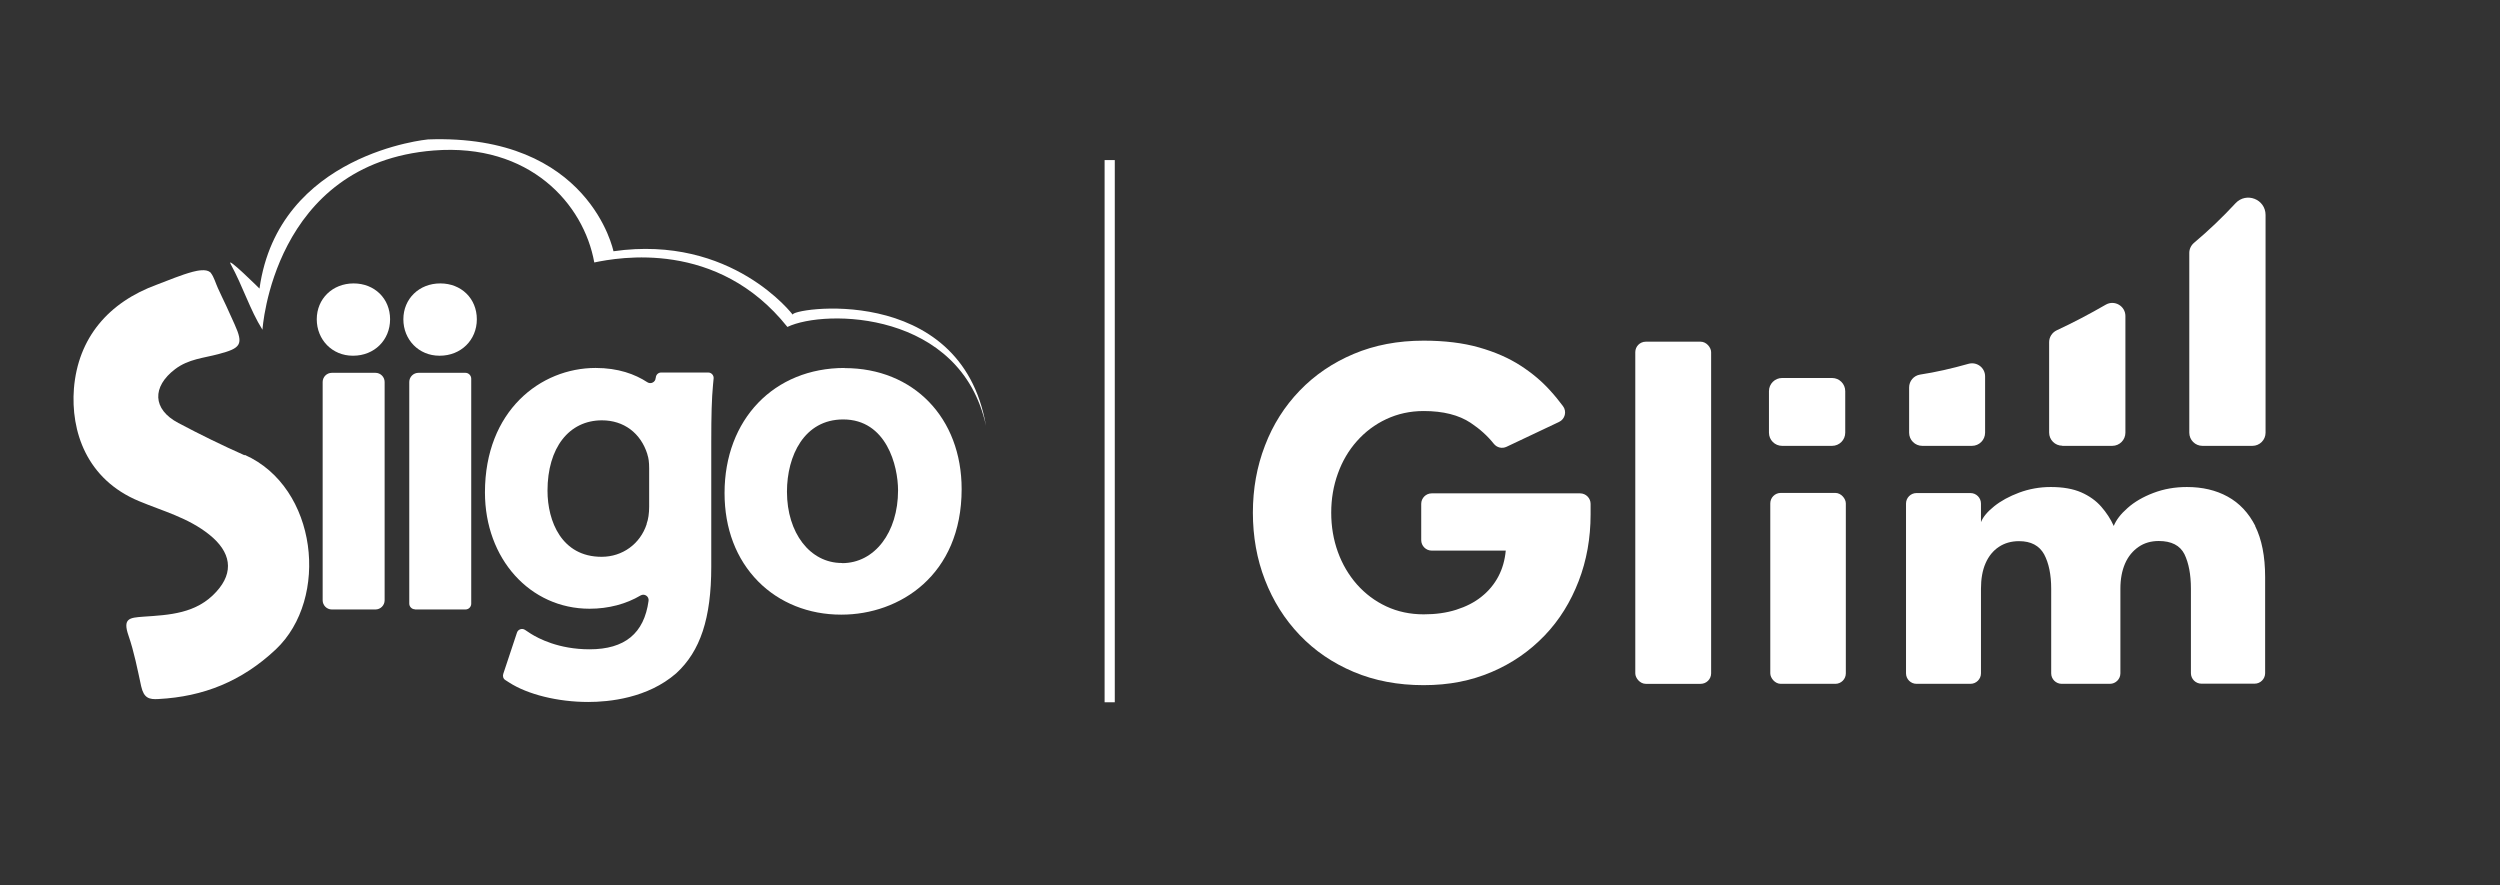
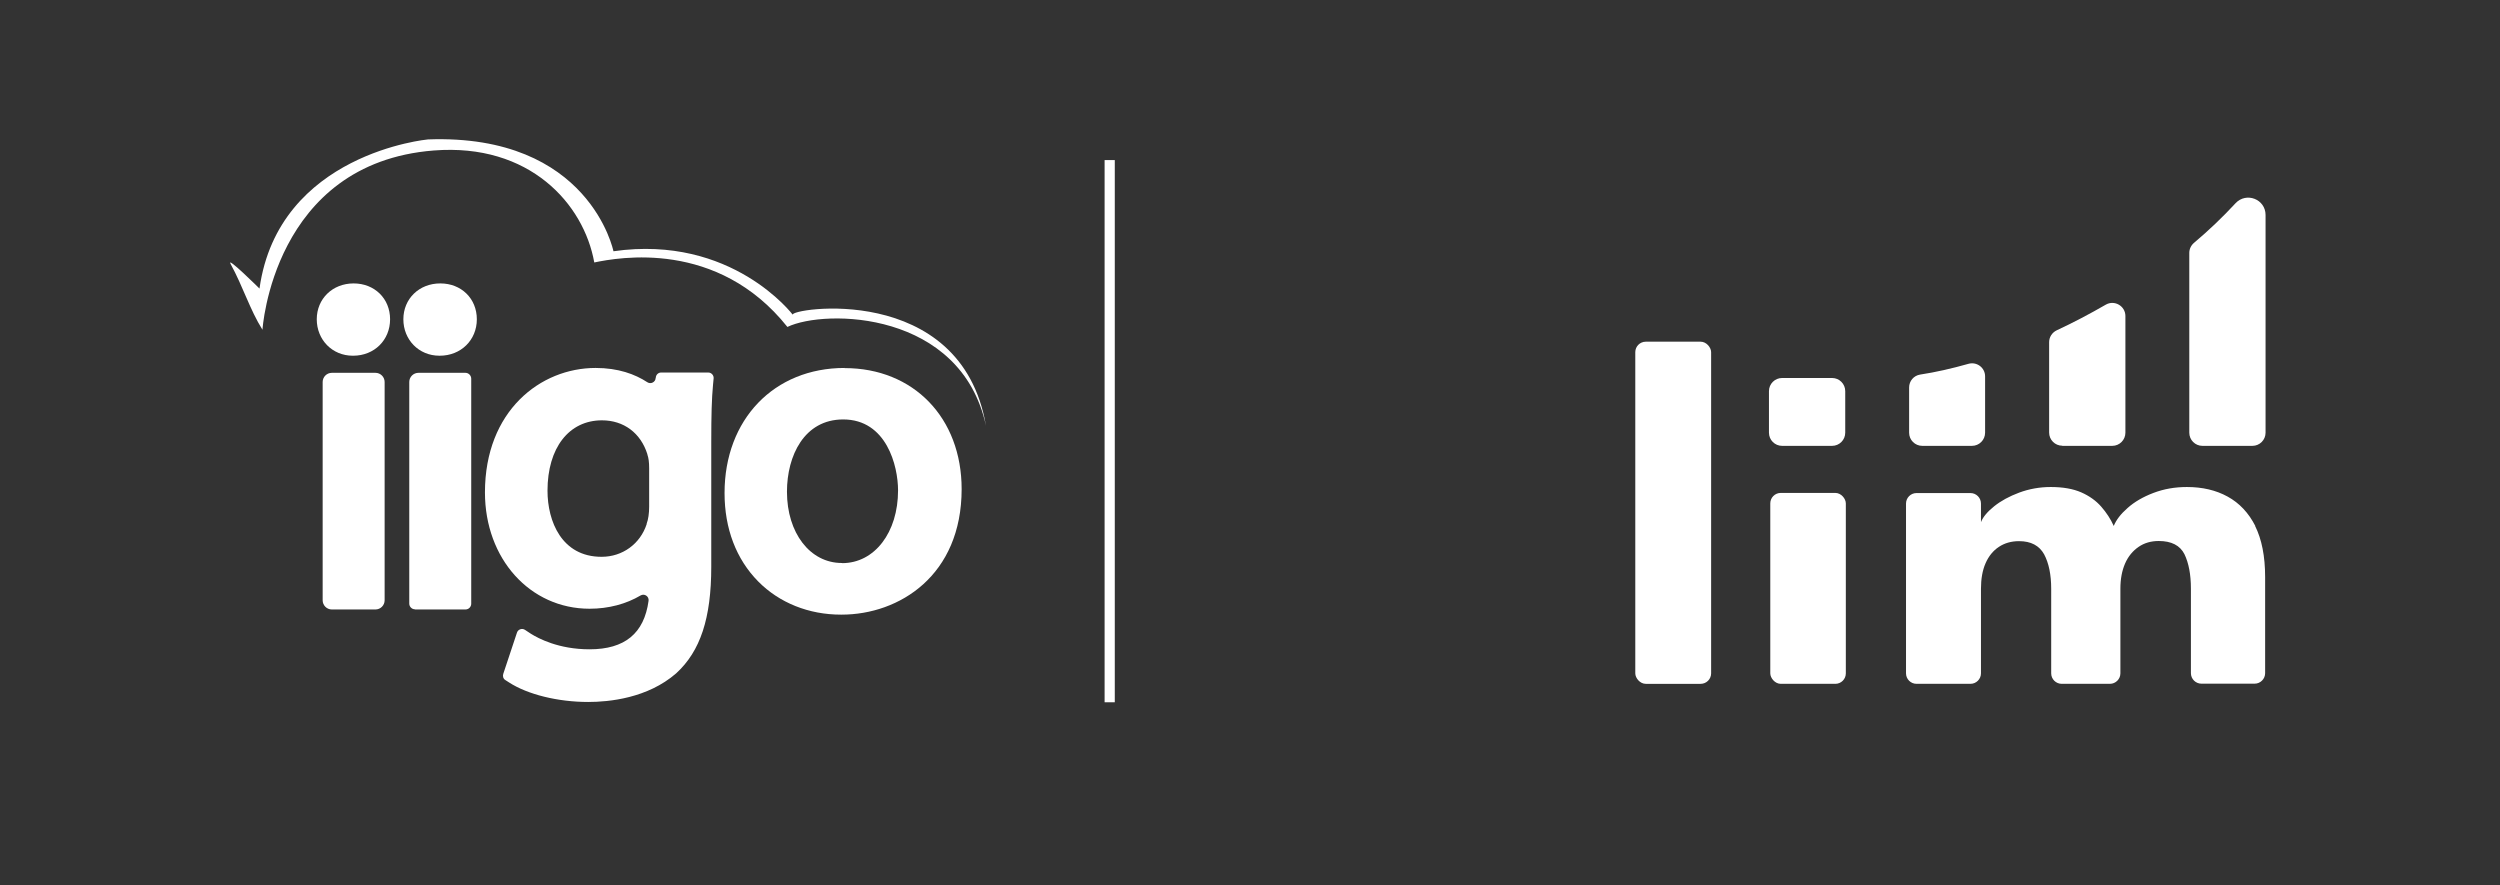
<svg xmlns="http://www.w3.org/2000/svg" id="Capa_1" data-name="Capa 1" viewBox="0 0 169.45 60">
  <rect x="0" y="0" width="169.45" height="60" fill="#333333" stroke="none" />
  <defs>
    <style>
      .cls-1 {
        fill: #fff;
      }
    </style>
  </defs>
  <g>
    <path class="cls-1" d="M22.49,41.31h2.96c.34,0,.62-.28.62-.62v-14.8c0-.34-.28-.62-.62-.62h-2.96c-.34,0-.62.28-.62.62v14.8c0,.34.28.62.62.62" />
    <path class="cls-1" d="M23.97,19.21c-1.43,0-2.5,1.04-2.5,2.43s1.05,2.47,2.44,2.47h.03c1.43,0,2.5-1.06,2.5-2.47s-1.06-2.43-2.47-2.43" />
    <path class="cls-1" d="M29.84,19.21c-1.43,0-2.5,1.04-2.5,2.43s1.05,2.47,2.44,2.47h.03c1.43,0,2.51-1.06,2.51-2.47s-1.06-2.43-2.47-2.43" />
    <path class="cls-1" d="M28.14,41.31h3.41c.22,0,.39-.18.39-.39v-15.25c0-.22-.18-.4-.39-.4h-3.19c-.34,0-.62.28-.62.62v15.02c0,.22.18.39.39.39" />
    <path class="cls-1" d="M44.44,25.62c-.01.28-.33.44-.56.29-.84-.55-1.98-.97-3.51-.97-3.73,0-7.5,2.9-7.5,8.44,0,4.49,3.05,7.88,7.09,7.88,1.29,0,2.48-.32,3.46-.9.26-.15.58.06.54.36-.3,2.21-1.61,3.29-4,3.29-2.1,0-3.47-.74-3.97-1.05l-.41-.27c-.2-.13-.47-.03-.54.19l-.93,2.8c-.05.16,0,.33.15.42l.25.16c1.25.81,3.3,1.32,5.36,1.32,1.4,0,4.02-.25,5.96-1.94,1.64-1.5,2.38-3.73,2.38-7.23v-8.44c0-1.85.03-2.94.12-3.9l.04-.42c.02-.21-.15-.4-.36-.4h-3.2c-.19,0-.35.15-.36.35M40.77,37.74c-2.7,0-3.66-2.41-3.66-4.48,0-2.9,1.45-4.77,3.69-4.77,1.48,0,2.63.86,3.08,2.3v.02c.08.23.12.51.12.93v2.61c0,.44-.06.86-.17,1.15v.03c-.44,1.34-1.64,2.21-3.05,2.21" />
    <path class="cls-1" d="M57.25,24.94c-4.79,0-8.14,3.49-8.14,8.48,0,2.41.79,4.48,2.28,5.99,1.43,1.45,3.43,2.25,5.61,2.25h.04c3.92,0,8.14-2.66,8.14-8.51,0-4.83-3.26-8.2-7.93-8.2M57.09,38.16h-.03c-2.16,0-3.72-2.04-3.72-4.83,0-2.44,1.17-4.9,3.81-4.9,2.94,0,3.72,3.15,3.72,4.81,0,2.85-1.59,4.93-3.79,4.93" />
    <path class="cls-1" d="M17.59,19.56s-2.28-2.26-1.96-1.67c.84,1.53,1.31,3.11,2.16,4.46,0,0,.7-11.29,11.61-12.15,6.5-.51,10.17,3.62,10.88,7.59,1.63-.34,8.35-1.58,13.09,4.37,2.57-1.23,11.77-1.1,13.46,6.7-1.69-9.86-13.47-7.93-13.09-7.52,0,0-4.12-5.46-12.16-4.31,0,0-1.61-7.98-12.57-7.58,0,0-10.13.93-11.42,10.1" />
-     <path class="cls-1" d="M16.58,30.86c-1.53-.68-3.02-1.41-4.49-2.19-1.77-.93-1.79-2.46-.22-3.65.91-.69,1.94-.75,2.94-1.02,1.52-.4,1.71-.65,1.09-2.02-.19-.42-.39-.85-.58-1.28-.18-.39-.38-.78-.55-1.17-.15-.32-.26-.75-.48-1.03-.02-.02-.03-.05-.06-.06-.27-.22-.85-.1-1.16-.02-.82.22-1.63.57-2.43.87-3.29,1.2-5.35,3.61-5.63,7.05-.22,2.87.84,6.15,4.42,7.63,1.6.67,3.33,1.12,4.76,2.27,1.45,1.16,1.71,2.52.47,3.87-1.35,1.49-3.18,1.57-4.97,1.69-.9.07-1.39.1-.98,1.28.38,1.1.61,2.29.86,3.44.18.8.54.9,1.17.86,3.05-.16,5.65-1.2,7.95-3.36,3.66-3.45,2.84-10.99-2.1-13.19" />
  </g>
  <rect class="cls-1" x="74.87" y="10.85" width=".69" height="36.75" />
  <g>
    <g>
-       <path class="cls-1" d="M97.04,37.32h5.02c-.06.64-.22,1.22-.5,1.75-.28.53-.66.99-1.14,1.37-.48.39-1.06.68-1.72.89s-1.39.31-2.2.31c-.92,0-1.77-.18-2.54-.54s-1.43-.86-1.99-1.49c-.56-.64-.99-1.37-1.29-2.2s-.45-1.72-.45-2.66.15-1.82.45-2.65c.3-.84.73-1.57,1.29-2.2.56-.63,1.22-1.13,1.99-1.49.77-.36,1.61-.55,2.54-.55,1.32,0,2.38.27,3.18.8.63.42,1.15.89,1.57,1.42.21.26.56.35.87.2l3.55-1.68c.41-.19.54-.71.27-1.07s-.55-.71-.88-1.07c-.55-.61-1.21-1.17-2-1.68-.79-.51-1.72-.92-2.81-1.23-1.09-.31-2.34-.46-3.76-.46-1.74,0-3.32.3-4.74.9-1.42.6-2.64,1.43-3.66,2.49-1.02,1.06-1.81,2.3-2.35,3.72-.55,1.42-.82,2.94-.82,4.55s.27,3.15.82,4.56c.55,1.42,1.33,2.66,2.35,3.73s2.24,1.9,3.66,2.5,3,.9,4.74.9,3.22-.3,4.61-.89c1.39-.59,2.58-1.42,3.59-2.47s1.77-2.29,2.31-3.69c.54-1.4.81-2.91.81-4.52v-.72c0-.39-.32-.71-.71-.71h-10.06c-.39,0-.71.32-.71.71v2.46c0,.39.32.71.71.71Z" />
      <rect class="cls-1" x="110.84" y="23.16" width="5.14" height="23.19" rx=".71" ry=".71" />
      <rect class="cls-1" x="119.99" y="33.41" width="5.12" height="12.94" rx=".71" ry=".71" />
      <path class="cls-1" d="M152.87,35.66c-.46-.9-1.08-1.56-1.88-2s-1.72-.65-2.76-.65c-.81,0-1.56.13-2.27.4s-1.29.61-1.75,1.02c-.47.41-.78.82-.94,1.22-.21-.47-.5-.91-.85-1.31s-.81-.73-1.36-.97c-.55-.24-1.24-.36-2.06-.36-.75,0-1.47.13-2.14.38-.67.25-1.24.56-1.7.93-.46.37-.75.72-.89,1.07v-1.26c0-.39-.32-.71-.71-.71h-3.66c-.39,0-.71.32-.71.71v11.51c0,.39.32.71.71.71h3.66c.39,0,.71-.32.71-.71v-5.73c0-.67.1-1.25.31-1.73.21-.48.51-.85.9-1.11s.85-.39,1.37-.39c.81,0,1.37.3,1.7.89.32.6.48,1.38.48,2.34v5.73c0,.39.32.71.71.71h3.27c.39,0,.71-.32.71-.71v-5.74c0-.66.11-1.23.32-1.71.21-.48.52-.85.91-1.12.39-.27.85-.4,1.37-.4.86,0,1.44.3,1.74.89.29.6.44,1.38.44,2.34v5.73c0,.39.32.71.71.71h3.61c.39,0,.71-.32.71-.71v-6.51c0-1.42-.23-2.57-.68-3.47Z" />
    </g>
    <path class="cls-1" d="M130.27,30.22h3.39c.49,0,.89-.4.89-.89v-3.82c0-.59-.56-1.01-1.13-.85-1.13.32-2.23.57-3.28.73-.43.07-.74.44-.74.87v3.07c0,.49.4.89.89.89ZM120.79,30.22h3.39c.49,0,.89-.4.89-.89v-2.82c0-.49-.4-.89-.89-.89h-3.39c-.49,0-.89.4-.89.89v2.82c0,.49.4.89.89.89ZM139.78,30.22h3.39c.49,0,.89-.4.89-.89v-7.91c0-.68-.74-1.11-1.33-.77-1.09.63-2.21,1.22-3.33,1.74-.31.15-.51.46-.51.8v6.13c0,.49.4.89.89.89ZM148.39,17.14v12.19c0,.49.4.89.89.89h3.39c.49,0,.89-.4.89-.89v-14.76c0-1.07-1.31-1.58-2.04-.79-.86.93-1.8,1.83-2.81,2.68-.2.17-.32.42-.32.68Z" />
  </g>
</svg>